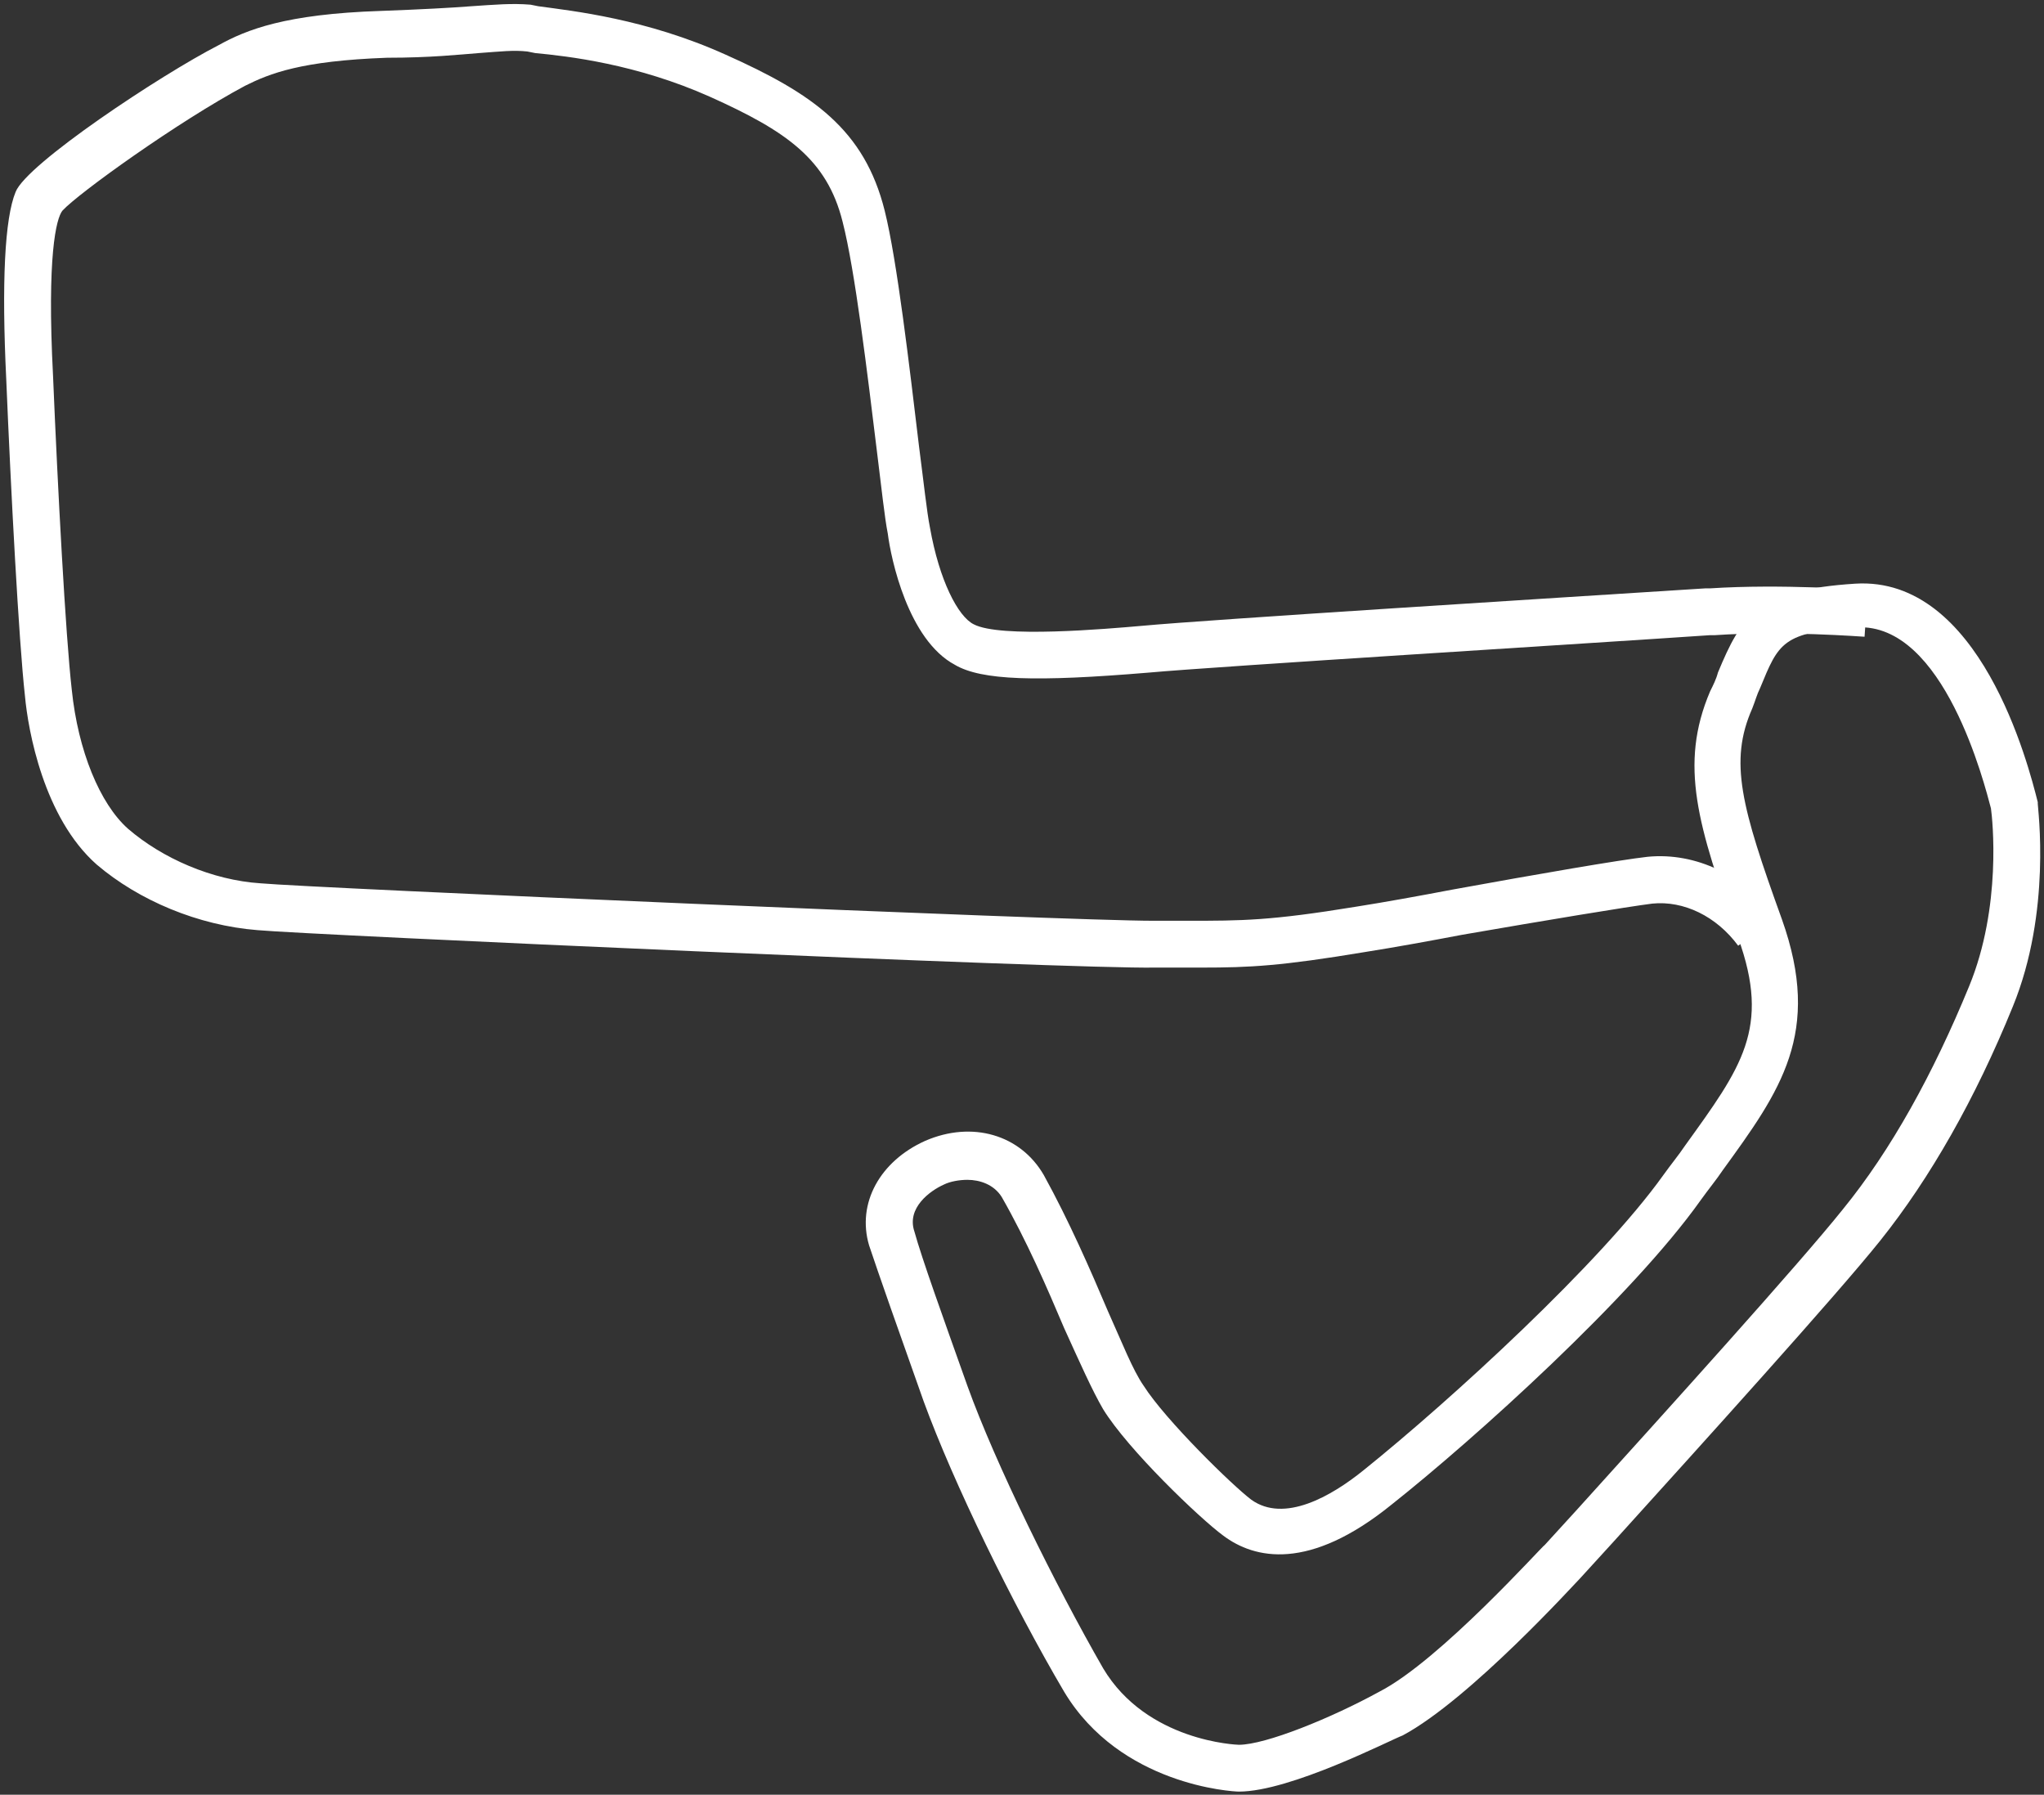
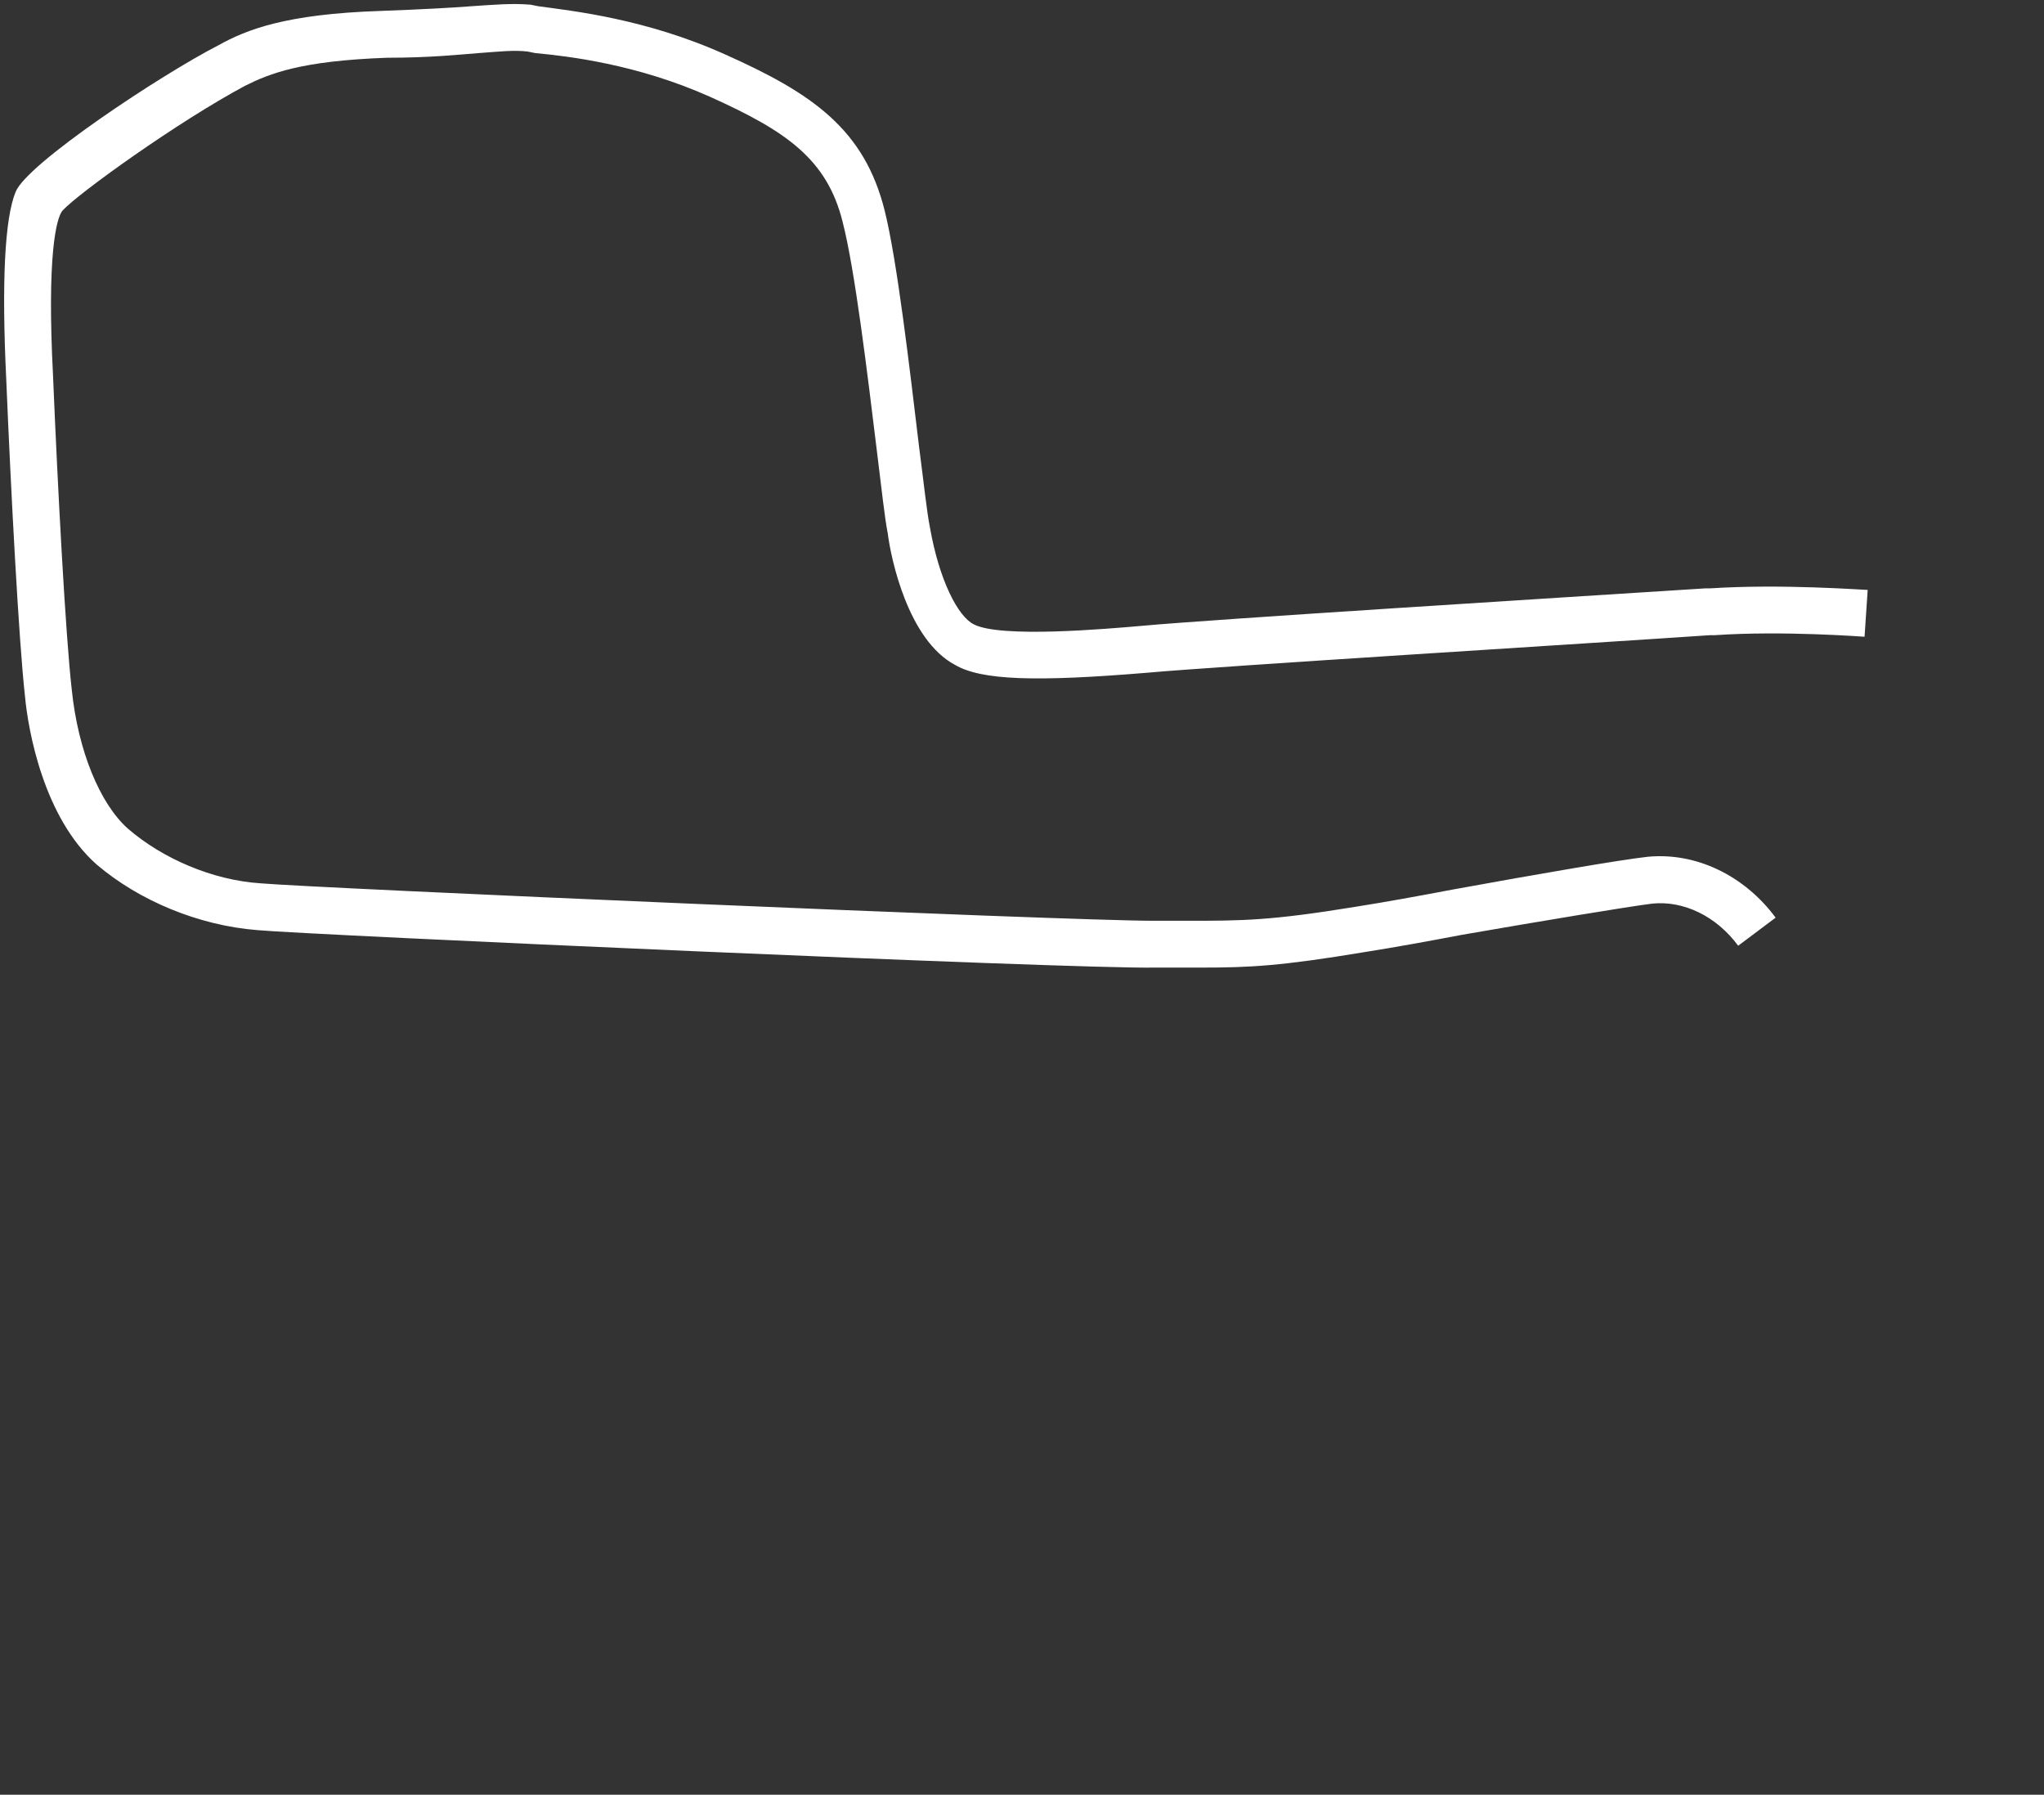
<svg xmlns="http://www.w3.org/2000/svg" version="1.1" id="Layer_1" x="0px" y="0px" width="131px" viewBox="0 0 131 115" style="enable-background:new 0 0 131 115;" xml:space="preserve">
  <rect x="0" y="0" width="131" height="115" fill="#333333" stroke="none" />
  <style type="text/css">
	.st0{fill:#FFFFFF;}
</style>
  <g>
    <path class="st0" d="M77,62c-0.6,0-1.3,0-2.1,0c-0.3,0-0.6,0-0.9,0c-5.3,0.1-54.3-2.1-57.5-2.4c-3.8-0.3-7.6-1.9-10.3-4.2   c-3.4-3-4.4-8.6-4.6-10.8C1.2,41,0.7,31.5,0.4,24.3c-0.3-6.2-0.1-10.3,0.6-12c0.7-1.8,9.3-7.5,13-9.4c1.8-1,4.3-2,10.4-2.2   c2.7-0.1,4.5-0.2,5.8-0.3c1.5-0.1,2.6-0.2,3.8-0.1l0.5,0.1c2.2,0.3,6.9,0.8,12,3.1c5.6,2.5,8.9,4.8,10.2,10   c0.8,3.2,1.6,10.1,2.2,15.1c0.3,2.3,0.5,4.2,0.7,5.2c0.6,3.4,1.8,5.7,2.8,6.2c1.7,0.9,8.5,0.3,10.8,0.1c4.3-0.4,26.7-1.8,36.1-2.4   l0.3,0c4.6-0.3,9.8,0.1,10.1,0.1l-0.2,3c-0.1,0-5.2-0.4-9.6-0.1l-0.3,0c-7.3,0.5-31.6,2-36,2.4c-7.2,0.6-10.7,0.5-12.4-0.5   c-3-1.6-4.1-6.8-4.3-8.4c-0.2-1-0.4-2.9-0.7-5.3c-0.6-4.9-1.4-11.6-2.2-14.7c-1-4-3.6-5.8-8.5-8c-4.7-2.1-9.1-2.6-11.2-2.8   l-0.5-0.1c-0.9-0.1-1.7,0-3.1,0.1c-1.3,0.1-3.1,0.3-5.9,0.3c-5.5,0.2-7.5,1-9.1,1.8c-4.3,2.3-10.7,6.9-11.7,8   C3.6,14,3,16.4,3.4,24.1c0.3,7.2,0.8,16.6,1.2,20.1c0.4,3.9,1.8,7.3,3.6,8.9c2.2,1.9,5.4,3.3,8.5,3.5C20,56.9,68.3,59,73.9,59   c0,0,0.1,0,0.1,0c0.8,0,1.4,0,2.1,0c3.5,0,5.3,0,10.8-0.9c1.9-0.3,4.1-0.7,6.2-1.1c5.5-1,10.7-1.9,12.5-2.1   c3.1-0.3,6.2,1.2,8.2,3.9l-2.4,1.8c-1.4-1.9-3.5-2.9-5.5-2.7c-1.6,0.2-7,1.1-12.2,2c-2.1,0.4-4.3,0.8-6.2,1.1   C82.1,61.9,80.1,62,77,62z M3.7,13.6L3.7,13.6L3.7,13.6z" />
-     <path class="st0" d="M79.4,114.8C79.4,114.8,79.4,114.8,79.4,114.8c-0.4,0-7.6-0.4-11.2-6.4c-3.3-5.6-7.1-13.4-9-18.6   c-1.6-4.5-2.9-8.2-3.5-10c-0.8-2.7,0.7-5.4,3.6-6.7c3-1.3,6.1-0.4,7.6,2.2c1.6,2.9,3,6.1,4.1,8.7c0.9,2,1.6,3.8,2.3,4.8   c1.4,2.2,5.7,6.4,6.9,7.3c2.1,1.5,5.1-0.2,7.2-1.9c5.6-4.5,15.2-13.3,19.2-18.9c0.5-0.7,1-1.3,1.4-1.9c3.6-5,5.5-7.5,3.4-13.3   c-2.6-7.2-3.8-11.1-1.8-15.8c0.2-0.4,0.4-0.8,0.5-1.2c1.5-3.6,2.5-5.3,8.8-5.7c8-0.5,11.1,11.6,11.7,14l0,0.1c0,0.3,0.9,6.9-1.6,13   c-2.4,5.9-5.3,11-8.5,15l0,0c-2.8,3.5-11.4,13-17.1,19.3l-2.1,2.3c-0.3,0.3-7.1,7.8-11.4,10.1C89.1,111.5,82.7,114.8,79.4,114.8z    M62,75.6c-0.5,0-1.1,0.1-1.5,0.3c-0.9,0.4-2.4,1.5-1.9,3c0.5,1.8,1.8,5.4,3.4,9.9c1.8,5,5.6,12.7,8.7,18.1   c2.8,4.7,8.6,4.9,8.7,4.9c0,0,0,0,0,0c1.7,0,5.9-1.7,9-3.4c3.9-2,10.5-9.4,10.6-9.4l2.1-2.3c5.7-6.3,14.2-15.7,17-19.2l0,0   c3.1-3.8,5.8-8.7,8.1-14.3c2.1-5.1,1.5-10.7,1.4-11.4c-0.4-1.5-3-11.9-8.6-11.6c-4.8,0.3-5,1-6.2,3.9c-0.2,0.4-0.3,0.8-0.5,1.3   c-1.5,3.4-0.7,6.3,1.9,13.5c2.6,7.3-0.1,11-3.8,16.1c-0.4,0.6-0.9,1.2-1.4,1.9c-4.4,6.2-14.5,15.3-19.8,19.5   c-5.3,4.3-8.8,3.5-10.8,2c-1.5-1.1-6.1-5.5-7.7-8.1c-0.7-1.2-1.5-3-2.5-5.2c-1.1-2.6-2.4-5.6-4-8.4C63.7,75.9,62.8,75.6,62,75.6z" />
  </g>
</svg>